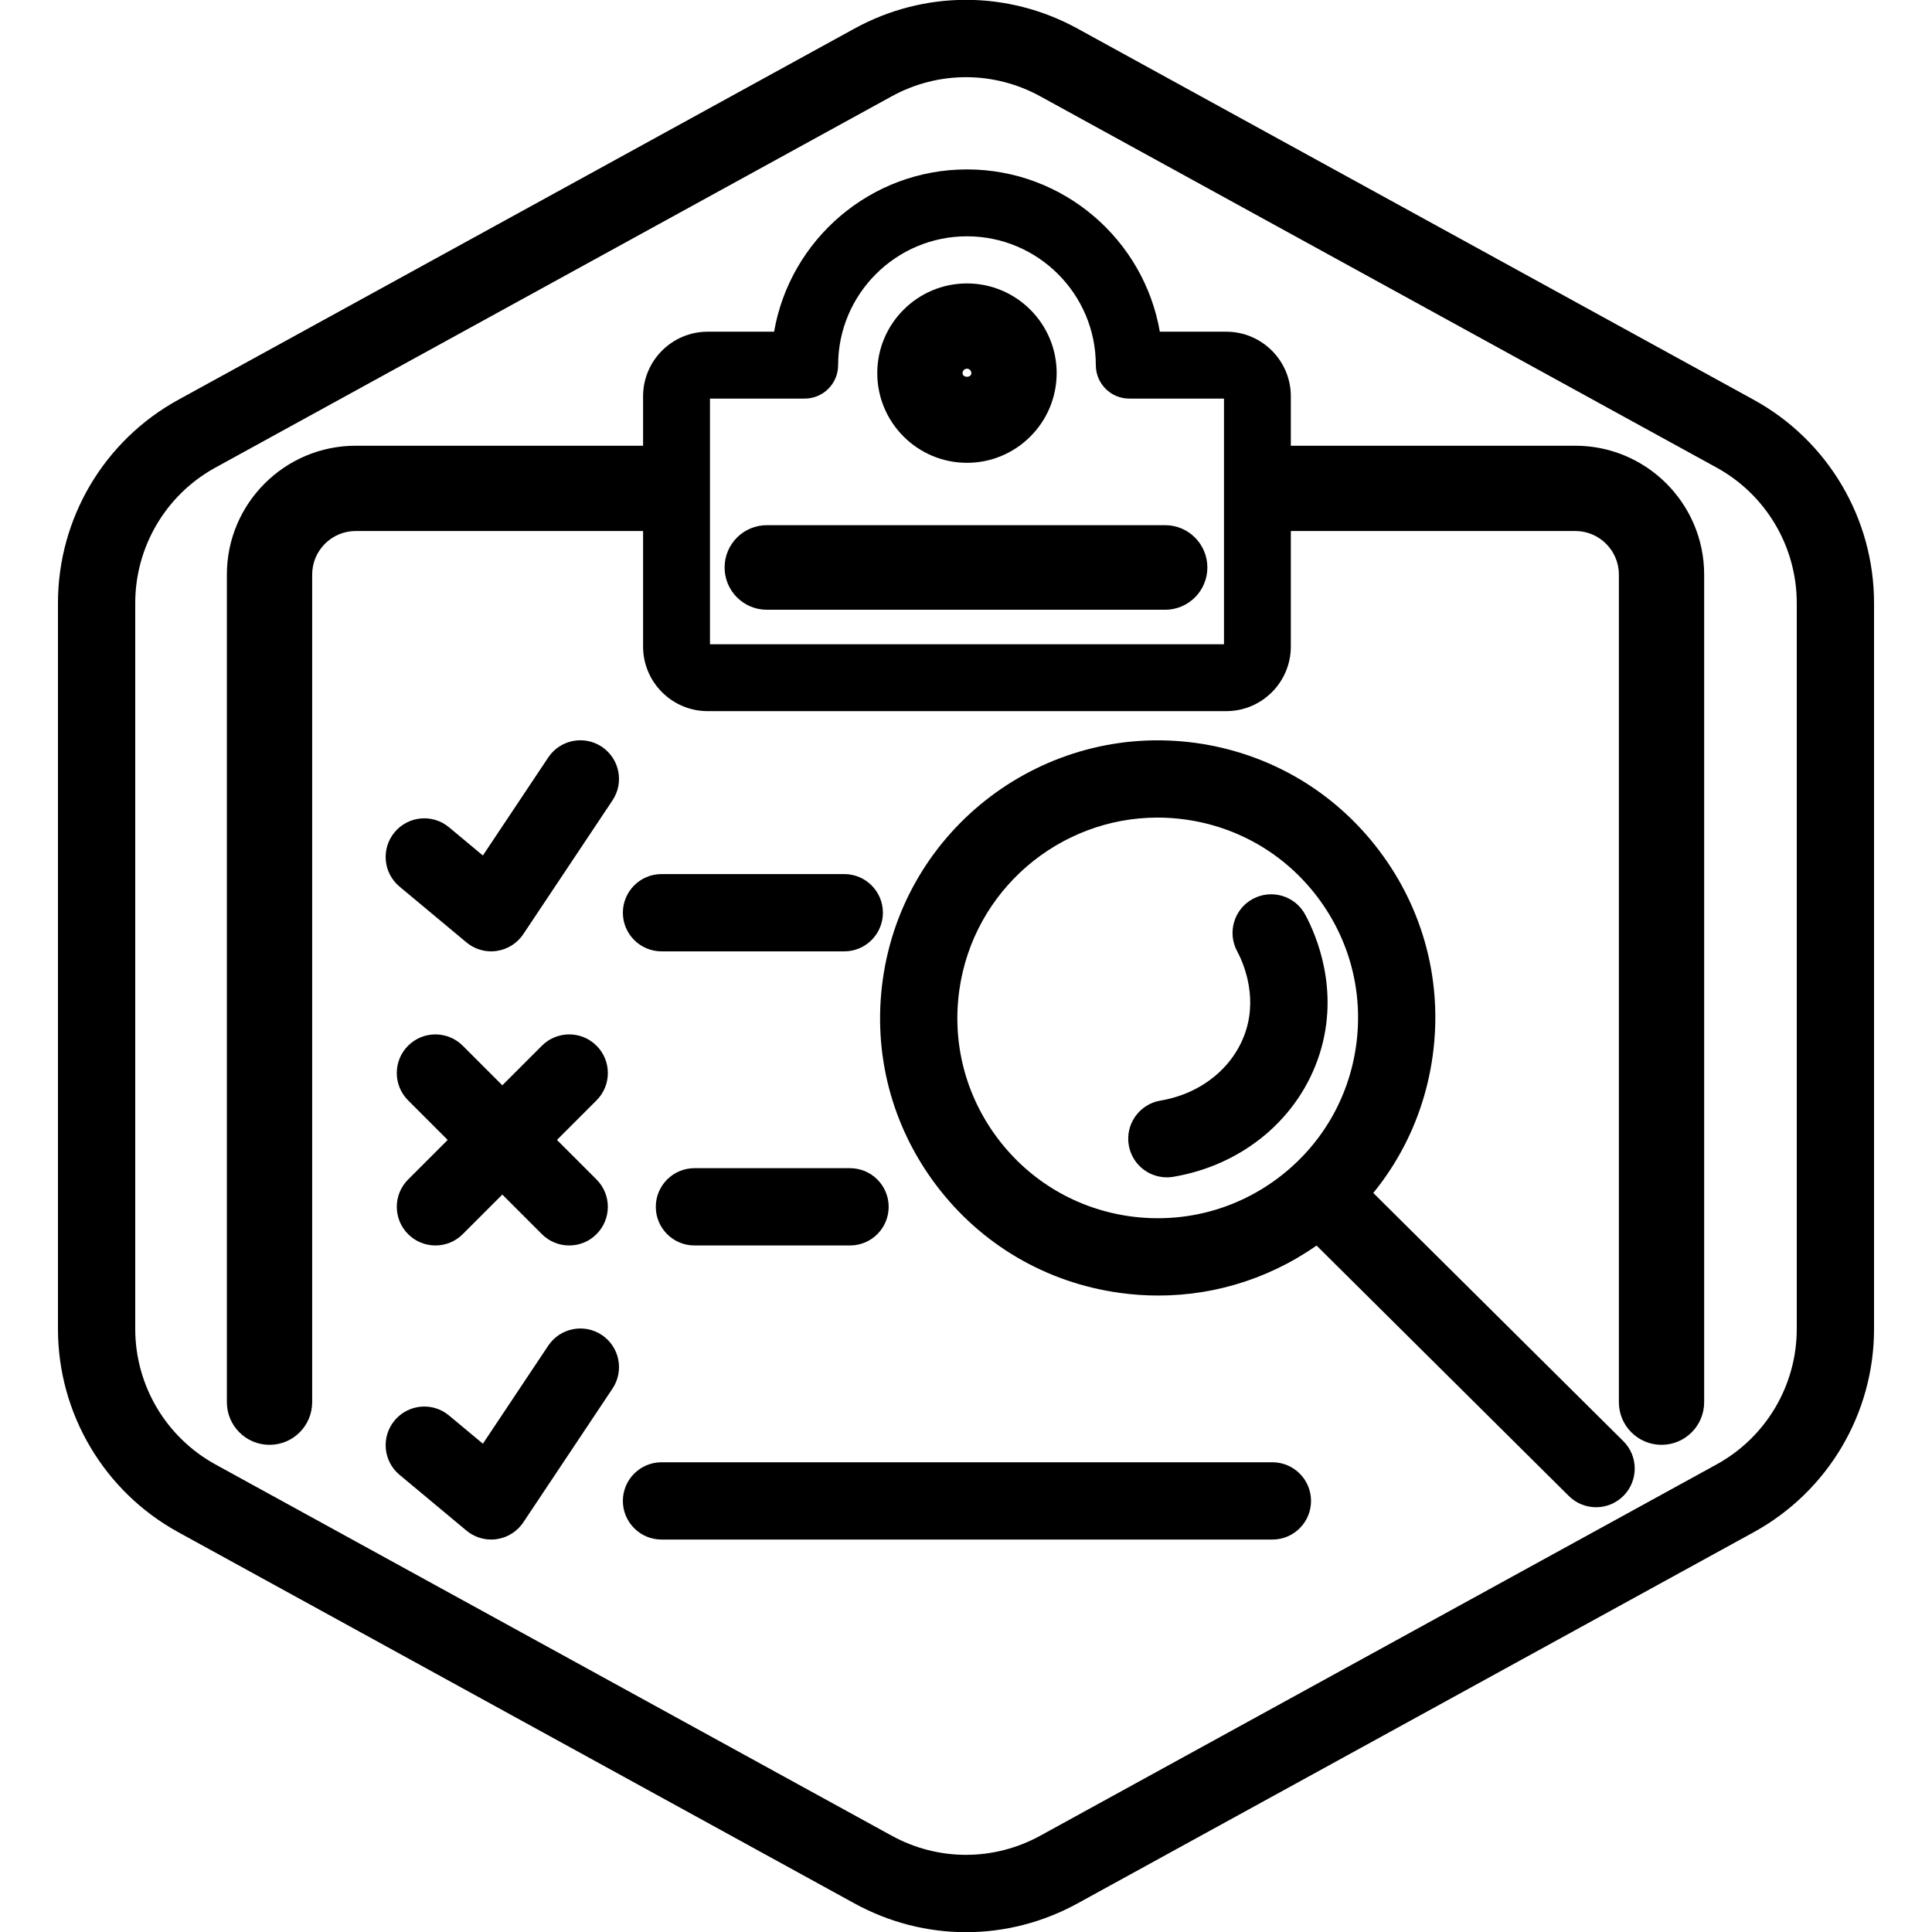
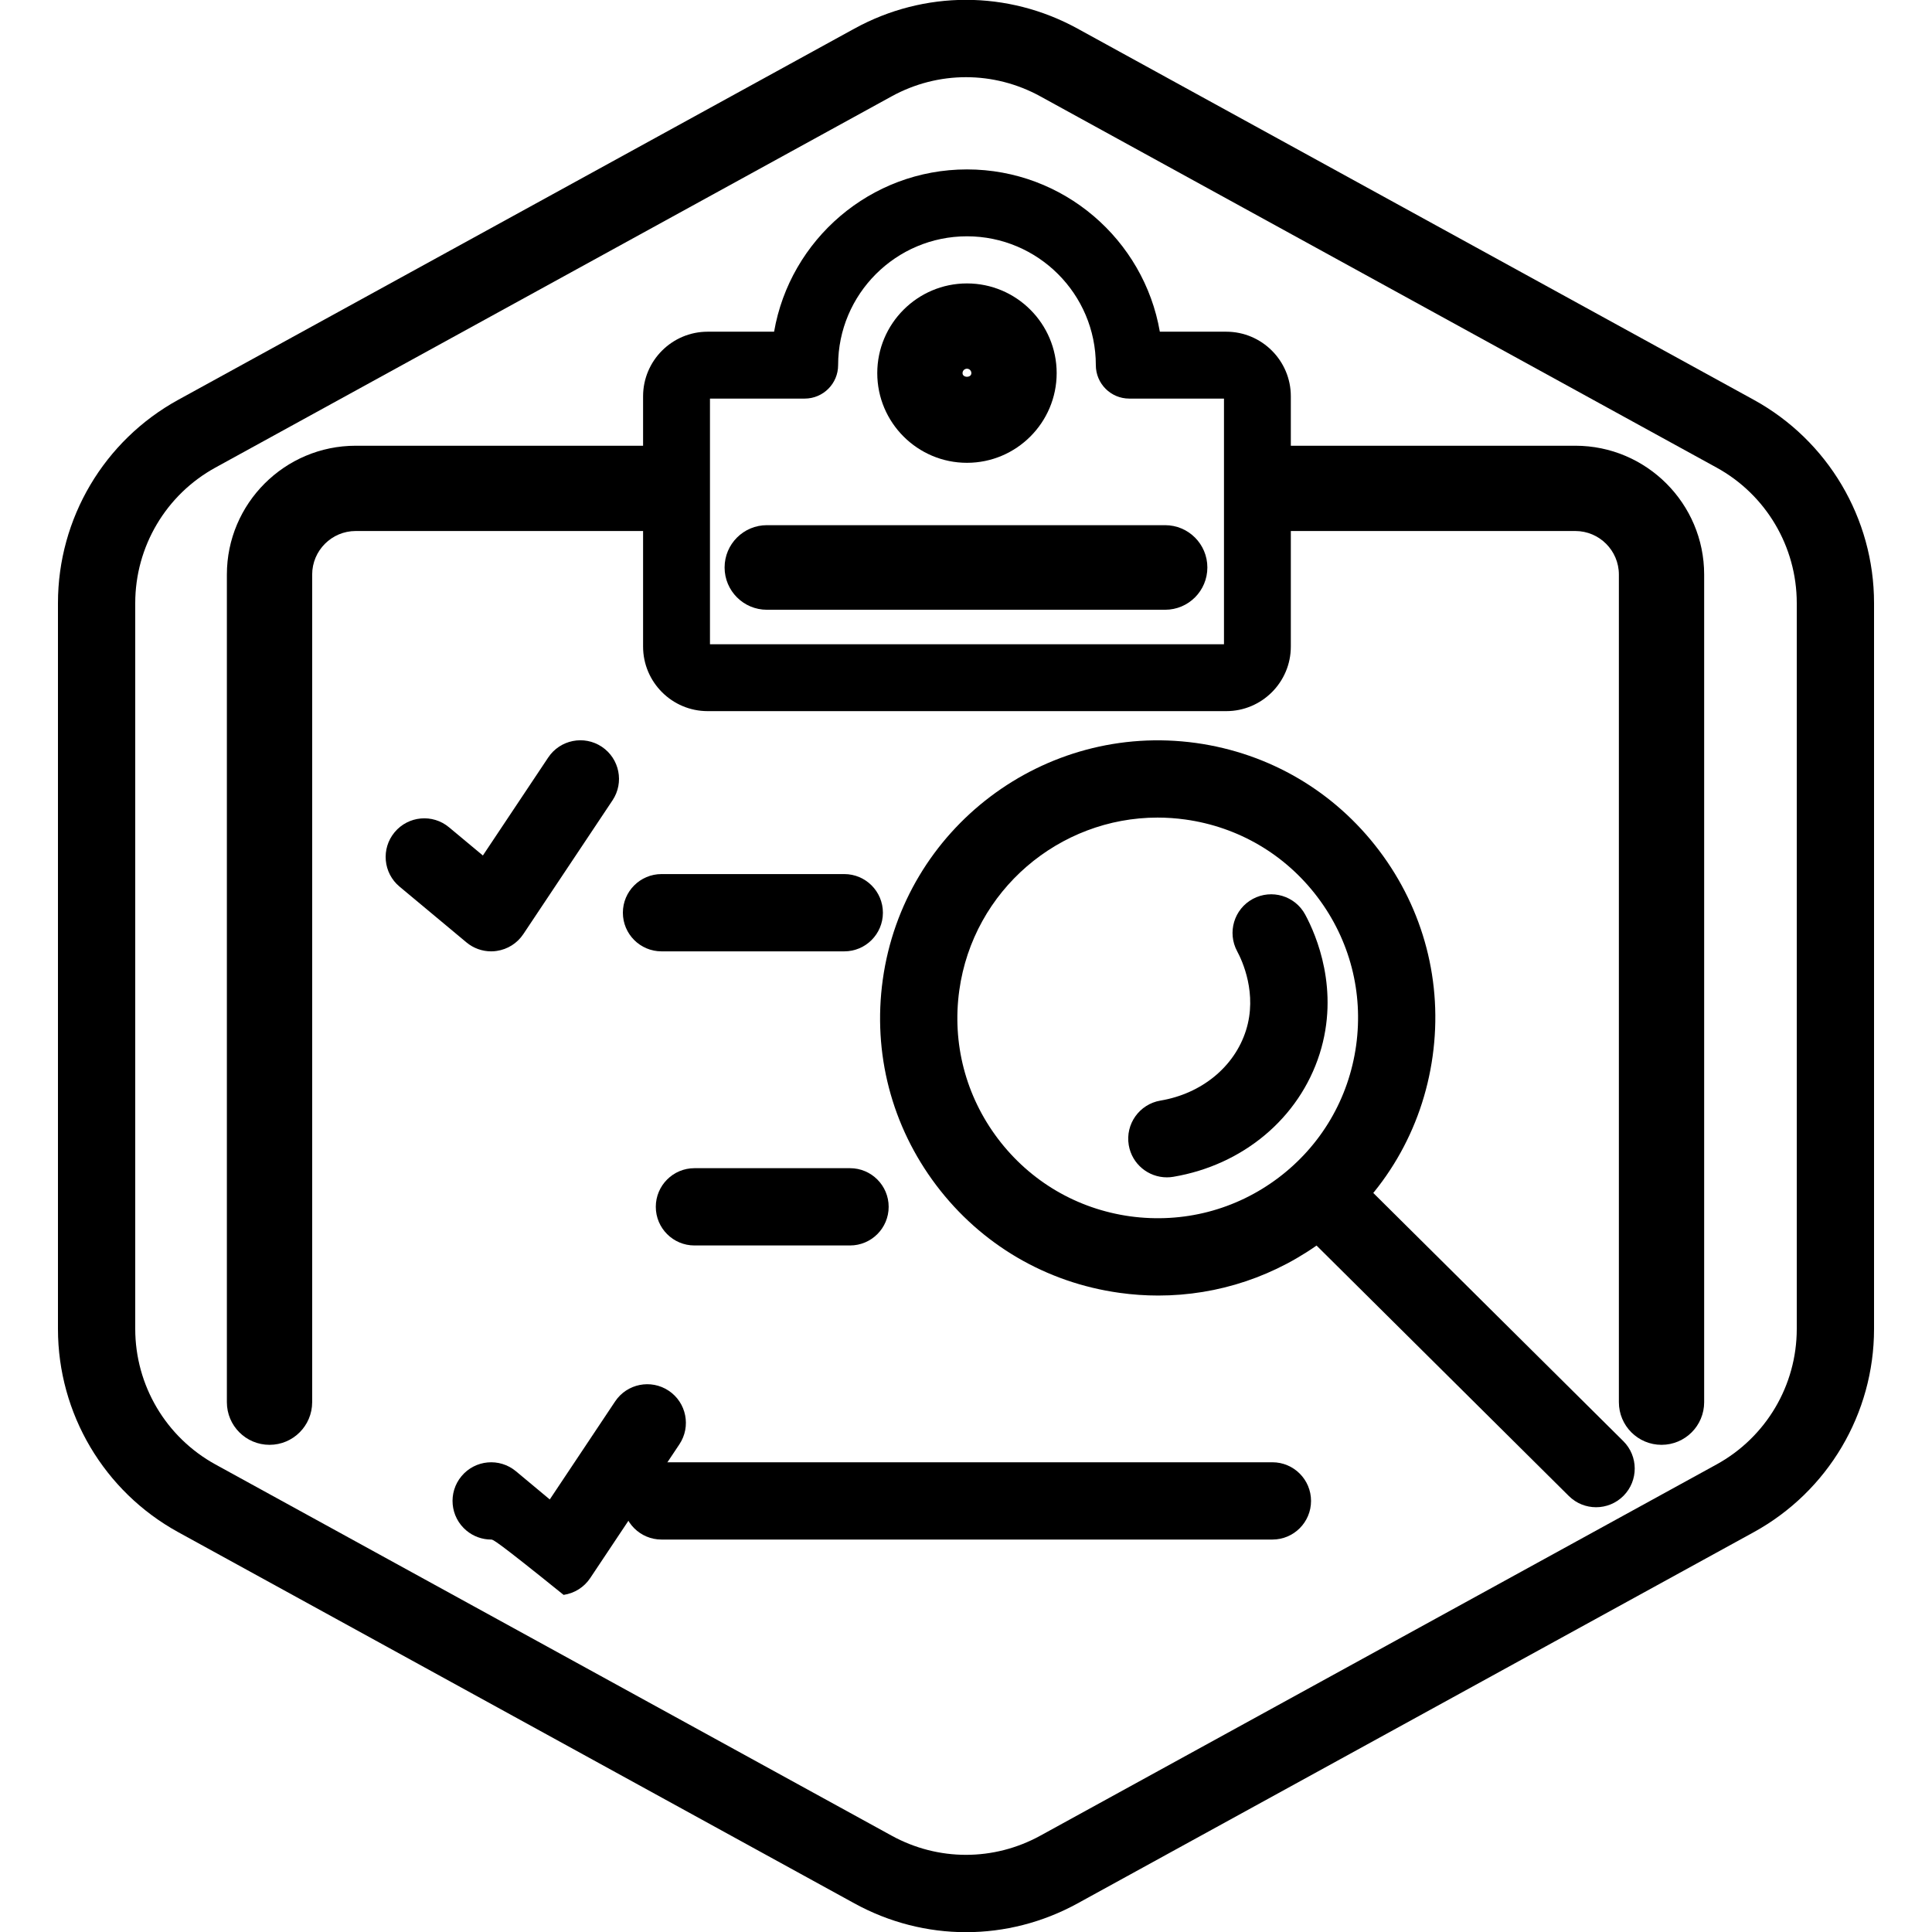
<svg xmlns="http://www.w3.org/2000/svg" version="1.1" x="0px" y="0px" viewBox="0 0 100 100" xml:space="preserve">
  <g id="Warning_x5F_Hexagon" display="none">
    <path display="inline" d="M60.457,91.874l14.907-24.93c0.009-0.016,0.019-0.031,0.029-0.047c1.101-1.785,3.01-2.85,5.107-2.85   s4.006,1.065,5.107,2.85c0.01,0.016,0.019,0.031,0.029,0.047l6.744,11.278c2.881-2.251,4.62-5.713,4.62-9.44V31.217   c0-4.38-2.386-8.41-6.225-10.518L55.774,1.488c-3.615-1.984-7.933-1.984-11.549,0l-35,19.212C5.385,22.807,3,26.838,3,31.217   v37.566c0,4.38,2.385,8.41,6.225,10.517l35,19.211C46.033,99.504,48.017,100,50,100s3.967-0.496,5.775-1.489l3.966-2.177   C59.397,94.831,59.634,93.227,60.457,91.874z" />
-     <path display="inline" d="M97.119,93.9L82.202,68.95c-0.781-1.267-2.623-1.267-3.405,0L63.881,93.9   c-0.822,1.333,0.137,3.05,1.702,3.05h29.834C96.982,96.95,97.941,95.233,97.119,93.9z M79,78c0-0.828,0.672-1.5,1.5-1.5   S82,77.172,82,78v7c0,0.828-0.672,1.5-1.5,1.5S79,85.828,79,85V78z M80.5,93c-1.105,0-2-0.895-2-2c0-1.105,0.895-2,2-2s2,0.895,2,2   C82.5,92.105,81.605,93,80.5,93z" />
  </g>
  <g id="TopLeft_x5F_Gap_x5F_Hexagon" display="none">
    <path display="inline" fill="none" stroke="#000000" stroke-width="4" stroke-linecap="round" stroke-linejoin="round" d="   M5,32.046v36.74c0,3.65,1.988,7.01,5.188,8.766l35,19.214c2.997,1.645,6.627,1.645,9.625,0l35-19.214   C93.012,75.795,95,72.436,95,68.786V31.214c0-3.65-1.988-7.01-5.188-8.766l-35-19.214c-2.997-1.645-6.627-1.645-9.625,0   L22.009,15.958" />
  </g>
  <g id="TopRight_x5F_Gap_x5F_Hexagon" display="none">
    <path display="inline" fill="none" stroke="#000000" stroke-width="4" stroke-linecap="round" stroke-linejoin="round" d="   M95,32.046v36.74c0,3.65-1.988,7.01-5.188,8.766l-35,19.214c-2.997,1.645-6.627,1.645-9.625,0l-35-19.214   C6.988,75.795,5,72.436,5,68.786V31.214c0-3.65,1.988-7.01,5.188-8.766l35-19.214c2.997-1.645,6.627-1.645,9.625,0l23.178,12.724" />
  </g>
  <g id="BottomRight_x5F_Gap_x5F_Hexagon" display="none">
    <path display="inline" fill="none" stroke="#000000" stroke-width="4" stroke-linecap="round" stroke-linejoin="round" d="   M95,67.954v-36.74c0-3.65-1.988-7.01-5.188-8.766l-35-19.214c-2.997-1.645-6.627-1.645-9.625,0l-35,19.214   C6.988,24.205,5,27.564,5,31.214v37.572c0,3.65,1.988,7.01,5.188,8.766l35,19.214c2.997,1.645,6.627,1.645,9.625,0l23.178-12.724" />
  </g>
  <g id="BottomLeft_x5F_Gap_x5F_Hexagon" display="none">
    <path display="inline" fill="none" stroke="#000000" stroke-width="4" stroke-linecap="round" stroke-linejoin="round" d="   M5,67.954v-36.74c0-3.65,1.988-7.01,5.188-8.766l35-19.214c2.997-1.645,6.627-1.645,9.625,0l35,19.214   C93.012,24.205,95,27.564,95,31.214v37.572c0,3.65-1.988,7.01-5.188,8.766l-35,19.214c-2.997,1.645-6.627,1.645-9.625,0   L22.009,84.042" />
  </g>
  <g id="Cycle_x5F_Hexagon" display="none">
    <path display="inline" fill="none" stroke="#000000" stroke-width="4" stroke-linecap="round" stroke-linejoin="round" d="   M29.983,11.579L10.759,22.133C7.213,24.08,5,27.865,5,31.985v36.031c0,4.119,2.213,7.905,5.759,9.852L45.18,96.764   c3.001,1.648,6.639,1.648,9.64,0l6.156-3.388" />
    <polyline display="inline" fill="none" stroke="#000000" stroke-width="4" stroke-linecap="round" stroke-linejoin="round" points="   18.4,7.856 29.983,11.579 26.324,23.386  " />
    <g display="inline">
      <path fill="none" stroke="#000000" stroke-width="4" stroke-linecap="round" stroke-linejoin="round" d="M69.939,88.464    L89.162,77.91c3.546-1.947,5.759-5.732,5.759-9.852V32.028c0-4.119-2.213-7.905-5.759-9.852L54.741,3.279    c-3.001-1.648-6.639-1.648-9.64,0l-6.156,3.388" />
      <polyline fill="none" stroke="#000000" stroke-width="4" stroke-linecap="round" stroke-linejoin="round" points="81.521,92.187     69.939,88.464 73.597,76.657   " />
    </g>
    <polyline display="inline" fill="none" stroke="#000000" stroke-width="4" stroke-linecap="round" stroke-linejoin="round" points="   81.521,92.187 69.939,88.464 73.597,76.657  " />
  </g>
  <g id="Default_x5F_Hexagon" display="none">
    <g id="Default" display="inline">
      <path fill="none" stroke="#000000" stroke-width="4" stroke-linecap="round" stroke-linejoin="round" d="M95,68.786V31.214    c0-3.65-1.988-7.01-5.188-8.766l-35-19.214c-2.997-1.645-6.627-1.645-9.625,0l-35,19.214C6.988,24.205,5,27.564,5,31.214v37.572    c0,3.65,1.988,7.01,5.188,8.766l35,19.214c2.997,1.645,6.627,1.645,9.625,0l35-19.214C93.012,75.795,95,72.436,95,68.786z" />
    </g>
  </g>
  <g id="Layer_20">
</g>
  <g id="_x2D_---SELECT_x5F_HEXAGON_x5F_STYLE----">
</g>
  <g id="_x2D_-----------GRID------------" display="none">
</g>
  <g id="Your_Icon">
</g>
  <g id="_x2D_-------INNER_x5F_ELEMENT--------">
</g>
  <g id="Modifier_x5F_Check_1_" display="none">
    <circle display="inline" cx="83" cy="83" r="17" />
    <polyline display="inline" fill="none" stroke="#FFFFFF" stroke-width="4" stroke-linecap="round" stroke-linejoin="round" points="   76,84 82,89 90,77  " />
  </g>
  <g id="Modifier_x5F_Add" display="none">
    <circle display="inline" cx="83" cy="83" r="17" />
    <g display="inline">
      <line fill="none" stroke="#FFFFFF" stroke-width="4" stroke-linecap="round" stroke-linejoin="round" x1="83" y1="75" x2="83" y2="91" />
-       <line fill="none" stroke="#FFFFFF" stroke-width="4" stroke-linecap="round" stroke-linejoin="round" x1="91" y1="83" x2="75" y2="83" />
    </g>
  </g>
  <g id="Modifier_x5F_Remove" display="none">
    <circle display="inline" cx="83" cy="83" r="17" />
    <line display="inline" fill="none" stroke="#FFFFFF" stroke-width="4" stroke-linecap="round" stroke-linejoin="round" x1="91" y1="83" x2="75" y2="83" />
  </g>
  <g id="Modifier_x5F_Exclude" display="none">
    <circle display="inline" cx="83" cy="83" r="17" />
    <line display="inline" fill="none" stroke="#FFFFFF" stroke-width="4" stroke-linecap="round" stroke-linejoin="round" x1="89" y1="77" x2="77" y2="89" />
    <line display="inline" fill="none" stroke="#FFFFFF" stroke-width="4" stroke-linecap="round" stroke-linejoin="round" x1="89" y1="89" x2="77" y2="77" />
  </g>
  <g id="Modifier_x5F_Time" display="none">
-     <circle display="inline" cx="83" cy="83" r="17" />
    <g display="inline">
      <polyline fill="none" stroke="#FFFFFF" stroke-width="4" stroke-linecap="round" stroke-linejoin="round" points="83,75 83,85     90,88   " />
    </g>
  </g>
  <g id="_x2D_----------MODIFIER----------">
</g>
  <g id="Layer_19">
    <g>
      <g id="Path_756_00000116953993699058595940000018115059964269397152_">
        <path d="M50,100.009c-1.983,0-3.967-0.497-5.775-1.49l-35-19.214C5.385,77.196,3,73.165,3,68.785v-37.57     c0-4.38,2.384-8.411,6.224-10.52l35-19.214c3.617-1.986,7.935-1.984,11.55,0l35,19.213C94.614,22.803,97,26.833,97,31.215v37.571     c0,4.38-2.385,8.41-6.225,10.519l-35,19.214C53.967,99.512,51.983,100.009,50,100.009z M49.999,3.995     c-1.322,0-2.644,0.331-3.85,0.993l-35,19.214C8.59,25.607,7,28.294,7,31.214v37.571c0,2.92,1.59,5.607,4.15,7.014l35,19.214     c2.41,1.324,5.289,1.324,7.699,0l35-19.214C91.41,74.393,93,71.706,93,68.786V31.215c0-2.921-1.591-5.608-4.15-7.013     L53.849,4.988C52.644,4.326,51.321,3.995,49.999,3.995z" />
      </g>
      <g>
        <path fill="none" stroke="#000000" stroke-width="4.414" stroke-linecap="round" stroke-linejoin="round" d="M35.866,25.278" />
      </g>
      <g>
        <path d="M13.95,74.784c-1.219,0-2.207-0.988-2.207-2.207V29.739c0-3.677,2.992-6.668,6.668-6.668h15.901     c1.219,0,2.207,0.988,2.207,2.207s-0.988,2.207-2.207,2.207H18.412c-1.243,0-2.254,1.011-2.254,2.254v42.838     C16.157,73.796,15.169,74.784,13.95,74.784z" />
      </g>
      <g>
        <path d="M86,74.784c-1.219,0-2.207-0.988-2.207-2.207V29.739c0-1.243-1.012-2.254-2.255-2.254H66.077     c-1.219,0-2.207-0.988-2.207-2.207s0.988-2.207,2.207-2.207h15.461c3.678,0,6.669,2.992,6.669,6.668v42.838     C88.207,73.796,87.219,74.784,86,74.784z" />
      </g>
      <g>
        <path d="M63.472,36.808H36.628c-1.843,0-3.342-1.5-3.342-3.342V20.511c0-1.843,1.5-3.342,3.342-3.342h3.439     c0.824-4.765,4.987-8.4,9.983-8.4s9.16,3.636,9.983,8.4h3.438c1.843,0,3.342,1.5,3.342,3.342v12.955     C66.813,35.309,65.314,36.808,63.472,36.808z M36.748,33.346h26.605V20.631H58.45c-0.956,0-1.73-0.775-1.73-1.731     c0-3.678-2.992-6.669-6.67-6.669s-6.669,2.992-6.669,6.669c0,0.956-0.775,1.731-1.731,1.731h-4.902V33.346z M63.472,20.631h0.01     H63.472z" />
      </g>
      <g>
        <path d="M50.05,23.955c-2.56,0-4.643-2.083-4.643-4.642c0-2.56,2.083-4.643,4.643-4.643s4.643,2.083,4.643,4.643     C54.692,21.873,52.609,23.955,50.05,23.955z M50.05,19.084c-0.126,0-0.229,0.103-0.229,0.229c0,0.252,0.457,0.252,0.457,0     C50.278,19.187,50.176,19.084,50.05,19.084z" />
      </g>
      <g>
        <g>
          <path d="M59.952,67.057c-0.666,0-1.337-0.046-2.008-0.14c-3.801-0.528-7.169-2.505-9.483-5.567      c-2.314-3.062-3.297-6.841-2.769-10.642c1.091-7.847,8.357-13.337,16.21-12.252c3.801,0.529,7.169,2.506,9.482,5.568      c2.314,3.062,3.298,6.842,2.769,10.643c-0.528,3.801-2.505,7.168-5.567,9.482C66.065,66.054,63.058,67.057,59.952,67.057z       M59.916,42.318c-5.088,0-9.541,3.76-10.263,8.941c-0.381,2.743,0.329,5.47,1.999,7.68c1.67,2.209,4.1,3.636,6.843,4.018      c2.744,0.374,5.47-0.329,7.68-1.999c2.209-1.67,3.636-4.1,4.018-6.842l0,0c0.381-2.743-0.328-5.471-1.998-7.68      c-1.67-2.21-4.101-3.637-6.843-4.018C60.869,42.351,60.39,42.318,59.916,42.318z" />
        </g>
        <g>
          <path d="M82.613,78.014c-0.51,0-1.019-0.193-1.409-0.58L67.699,64.028c-0.784-0.778-0.788-2.045-0.011-2.829      c0.778-0.783,2.043-0.788,2.829-0.011l13.505,13.405c0.784,0.778,0.788,2.045,0.011,2.829      C83.642,77.816,83.128,78.014,82.613,78.014z" />
        </g>
      </g>
      <g>
        <path d="M25.423,49.242c-0.465,0-0.919-0.162-1.28-0.464l-3.462-2.886c-0.849-0.707-0.963-1.968-0.256-2.816     c0.708-0.849,1.969-0.963,2.816-0.256l1.753,1.46l3.382-5.073c0.612-0.918,1.855-1.167,2.773-0.555     c0.919,0.613,1.167,1.854,0.555,2.773l-4.617,6.925c-0.315,0.473-0.815,0.788-1.377,0.87     C25.614,49.235,25.518,49.242,25.423,49.242z" />
      </g>
      <g>
-         <path d="M25.423,79.687c-0.465,0-0.918-0.162-1.28-0.464l-3.462-2.885c-0.849-0.707-0.963-1.968-0.256-2.816     c0.708-0.85,1.968-0.962,2.817-0.256l1.752,1.46l3.382-5.073c0.612-0.919,1.855-1.167,2.773-0.555     c0.919,0.612,1.167,1.854,0.555,2.773l-4.617,6.925c-0.315,0.473-0.815,0.788-1.377,0.87     C25.614,79.68,25.518,79.687,25.423,79.687z" />
+         <path d="M25.423,79.687c-0.465,0-0.918-0.162-1.28-0.464c-0.849-0.707-0.963-1.968-0.256-2.816     c0.708-0.85,1.968-0.962,2.817-0.256l1.752,1.46l3.382-5.073c0.612-0.919,1.855-1.167,2.773-0.555     c0.919,0.612,1.167,1.854,0.555,2.773l-4.617,6.925c-0.315,0.473-0.815,0.788-1.377,0.87     C25.614,79.68,25.518,79.687,25.423,79.687z" />
      </g>
      <g>
        <g>
-           <path d="M22.538,64.465c-0.512,0-1.024-0.195-1.414-0.586c-0.781-0.781-0.781-2.047,0-2.828l6.925-6.925      c0.78-0.781,2.048-0.781,2.828,0c0.781,0.781,0.781,2.047,0,2.828l-6.925,6.925C23.562,64.27,23.049,64.465,22.538,64.465z" />
-         </g>
+           </g>
        <g>
-           <path d="M29.462,64.465c-0.512,0-1.024-0.195-1.414-0.586l-6.925-6.925c-0.781-0.781-0.781-2.047,0-2.828      c0.78-0.781,2.048-0.781,2.828,0l6.925,6.925c0.781,0.781,0.781,2.047,0,2.828C30.486,64.27,29.974,64.465,29.462,64.465z" />
-         </g>
+           </g>
      </g>
      <g>
        <path d="M43.699,49.242H34.24c-1.104,0-2-0.896-2-2s0.896-2,2-2h9.459c1.104,0,2,0.896,2,2S44.804,49.242,43.699,49.242z" />
      </g>
      <g>
        <path d="M43.997,64.465h-8.053c-1.104,0-2-0.896-2-2s0.896-2,2-2h8.053c1.104,0,2,0.896,2,2S45.101,64.465,43.997,64.465z" />
      </g>
      <g>
        <path d="M65.859,79.687H34.24c-1.104,0-2-0.896-2-2s0.896-2,2-2h31.619c1.104,0,2,0.896,2,2S66.964,79.687,65.859,79.687z" />
      </g>
      <g>
        <path d="M60.306,31.561H39.694c-1.209,0-2.189-0.98-2.189-2.189s0.98-2.189,2.189-2.189h20.611c1.209,0,2.188,0.98,2.188,2.189     S61.515,31.561,60.306,31.561z" />
      </g>
      <g>
        <path d="M60.395,60.939c-0.959,0-1.806-0.691-1.971-1.668c-0.183-1.089,0.552-2.121,1.641-2.305     c2.132-0.358,3.828-1.748,4.425-3.627c0.605-1.902-0.195-3.62-0.455-4.102c-0.523-0.972-0.161-2.186,0.812-2.71     c0.973-0.522,2.185-0.161,2.71,0.812c0.574,1.065,1.798,3.902,0.746,7.212c-1.054,3.314-3.956,5.751-7.573,6.36     C60.616,60.931,60.504,60.939,60.395,60.939z" />
      </g>
    </g>
  </g>
</svg>